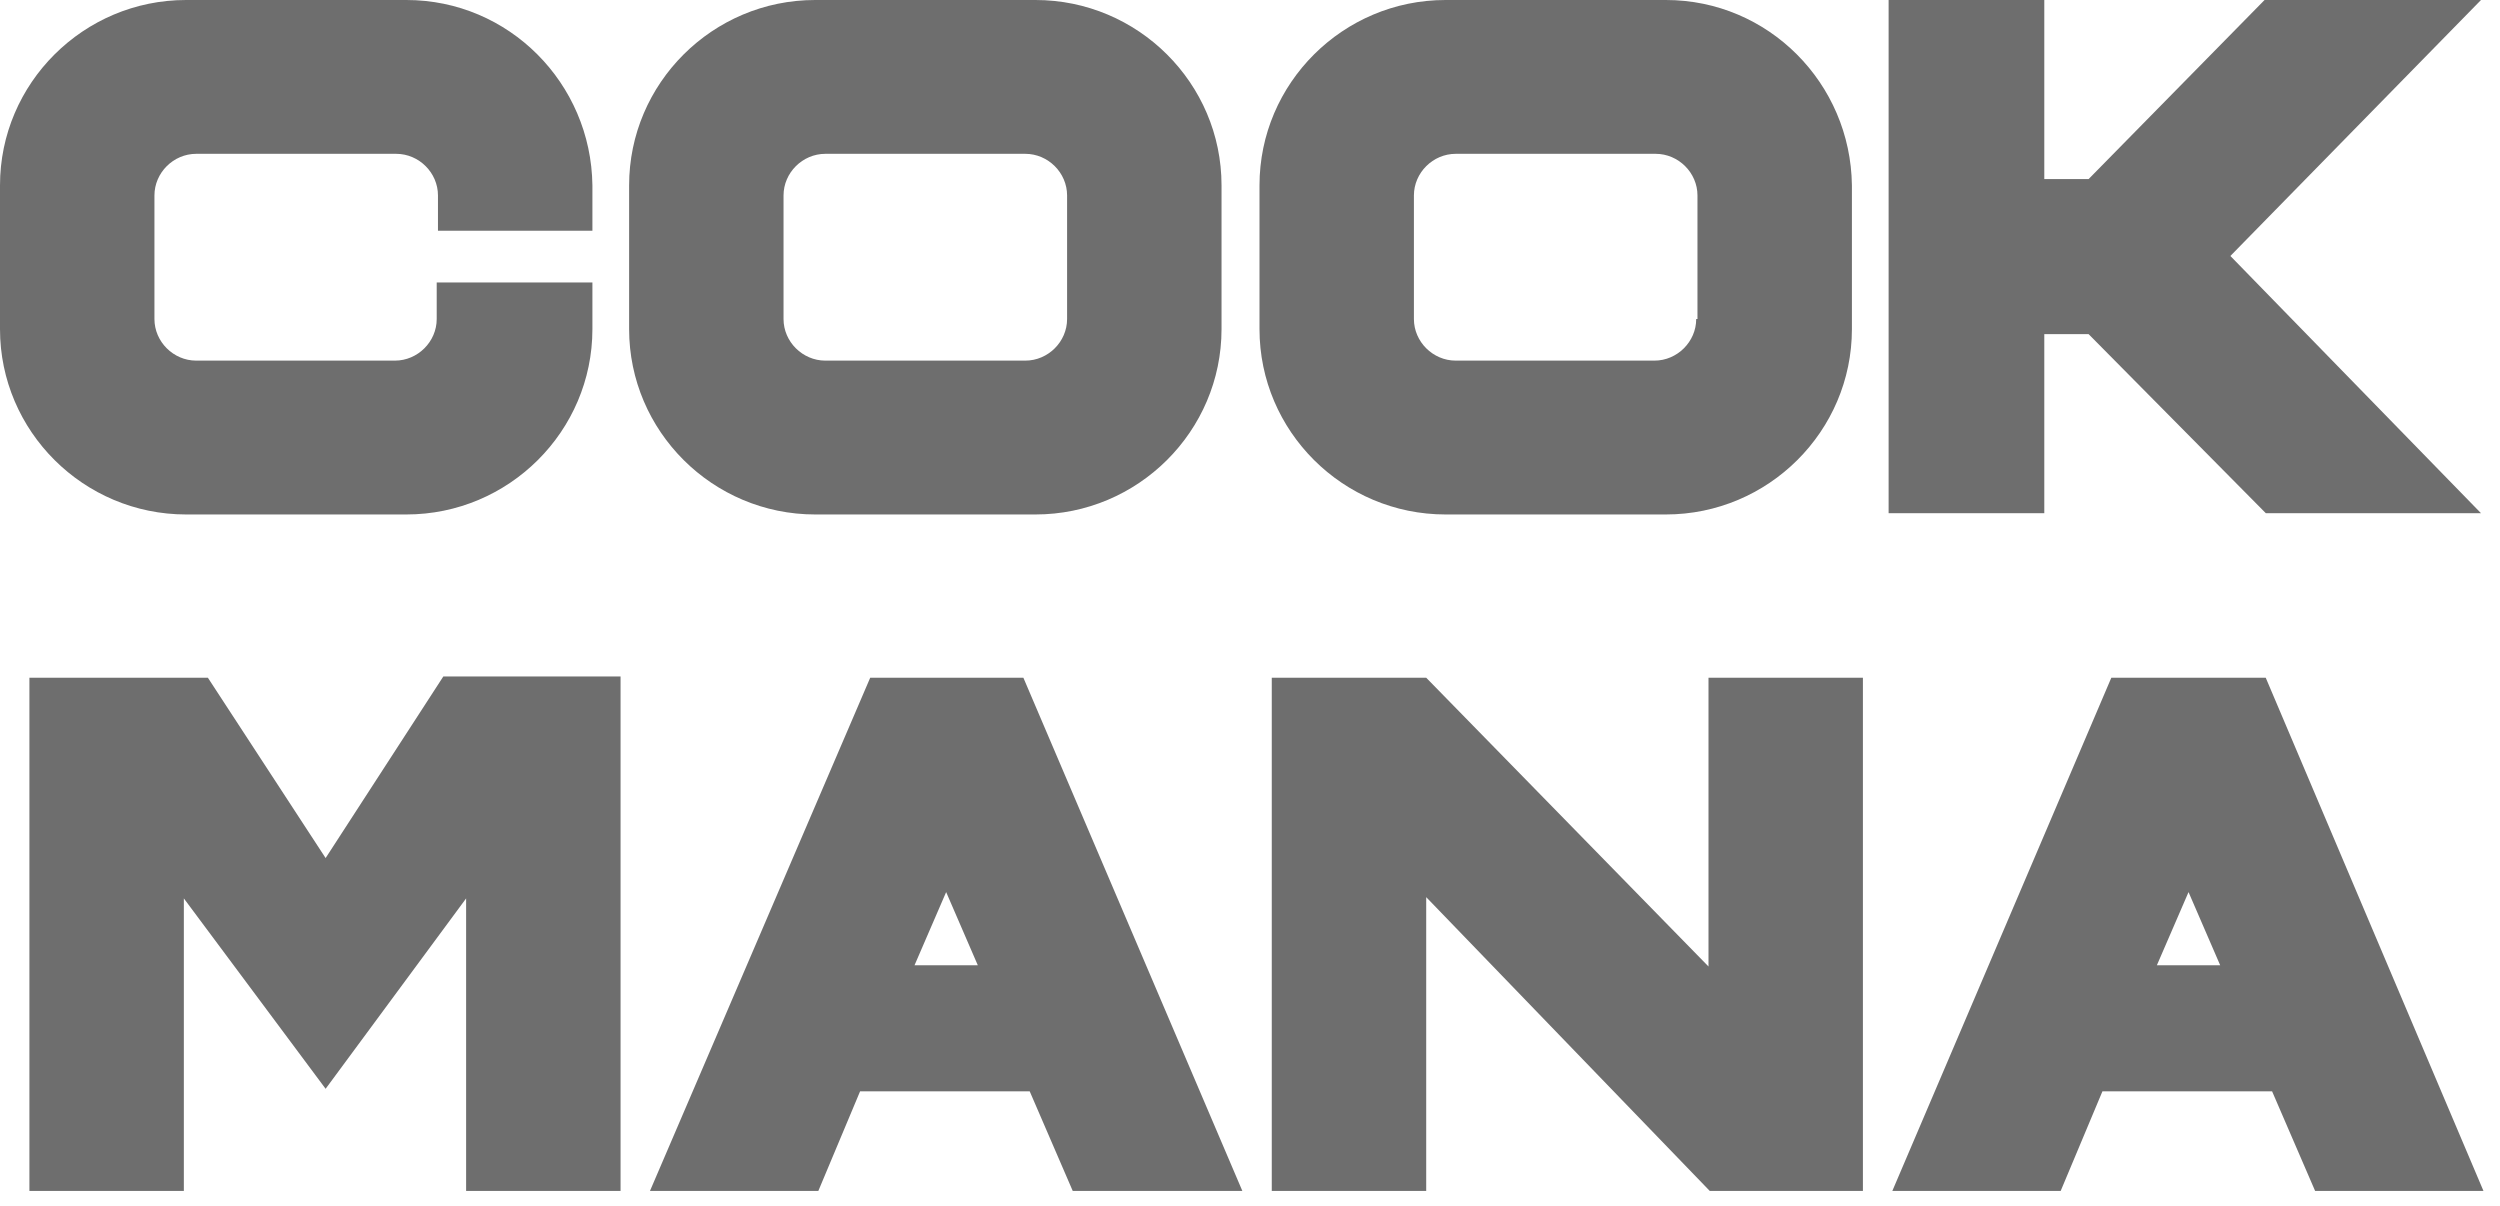
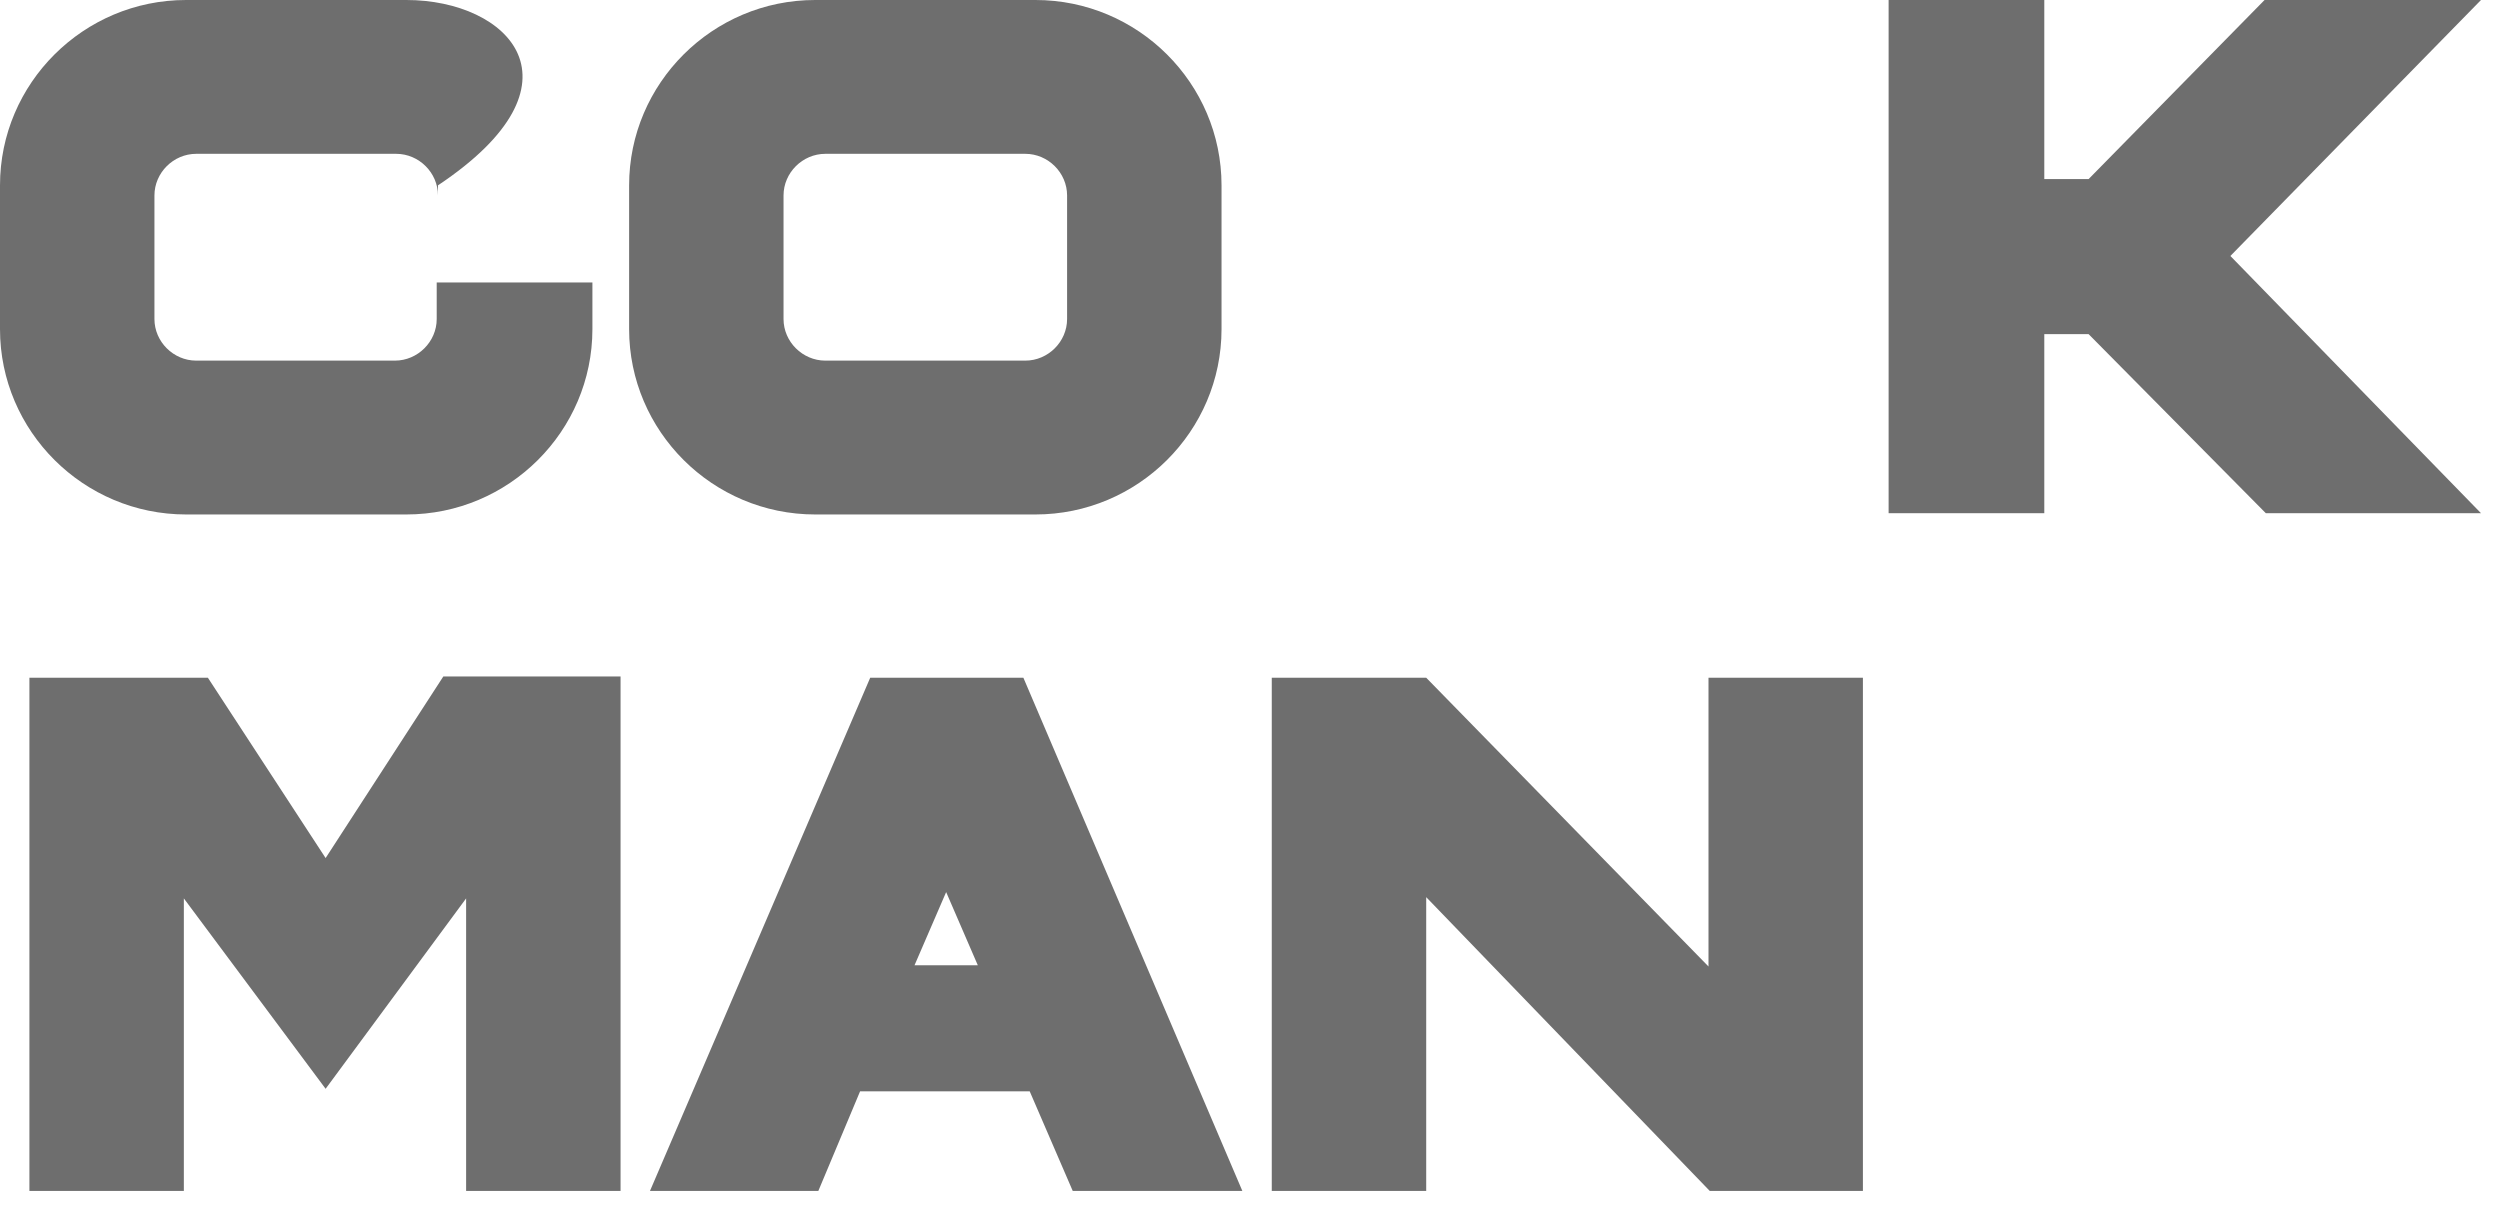
<svg xmlns="http://www.w3.org/2000/svg" width="85" height="41" viewBox="0 0 85 41" fill="none">
  <path d="M6.251 40.492H1V23.043H7.068L11.071 29.174L15.073 23H21.099V40.492H15.848V30.546L11.071 37.019L6.251 30.546V40.492Z" fill="#6E6E6E" />
  <path d="M34.795 23.043H29.587L22.099 40.492H27.823L29.243 37.105H35.01L36.473 40.492H42.24L34.795 23.043ZM31.094 32.818L32.169 30.331L33.245 32.818H31.094Z" fill="#6E6E6E" />
-   <path d="M77.035 23.043H71.785L64.339 40.492H70.063L71.483 37.105H77.251L78.714 40.492H84.438L77.035 23.043ZM73.334 32.818L74.41 30.331L75.486 32.818H73.334Z" fill="#6E6E6E" />
  <path d="M43.24 23.043H48.491L58.089 32.861V23.043H63.339V40.492H58.132L48.491 30.503V40.492H43.24V23.043Z" fill="#6E6E6E" />
-   <path d="M14.848 10.847C14.848 11.618 14.203 12.261 13.428 12.261H6.671C5.896 12.261 5.251 11.618 5.251 10.847V6.645C5.251 5.874 5.896 5.23 6.671 5.23H13.471C14.246 5.23 14.891 5.874 14.891 6.645V7.846H20.142V6.302C20.099 2.83 17.301 0 13.815 0H6.327C2.841 0 0 2.83 0 6.302V11.19C0 14.662 2.841 17.492 6.327 17.492H13.815C17.301 17.492 20.142 14.662 20.142 11.19V9.603H14.848V10.847Z" fill="#6E6E6E" />
+   <path d="M14.848 10.847C14.848 11.618 14.203 12.261 13.428 12.261H6.671C5.896 12.261 5.251 11.618 5.251 10.847V6.645C5.251 5.874 5.896 5.23 6.671 5.23H13.471C14.246 5.23 14.891 5.874 14.891 6.645V7.846V6.302C20.099 2.83 17.301 0 13.815 0H6.327C2.841 0 0 2.83 0 6.302V11.19C0 14.662 2.841 17.492 6.327 17.492H13.815C17.301 17.492 20.142 14.662 20.142 11.19V9.603H14.848V10.847Z" fill="#6E6E6E" />
  <path d="M35.205 0H27.716C24.23 0 21.39 2.83 21.39 6.302V11.19C21.39 14.662 24.23 17.492 27.716 17.492H35.205C38.691 17.492 41.532 14.662 41.532 11.19V6.302C41.532 2.83 38.691 0 35.205 0ZM36.281 10.847C36.281 11.618 35.636 12.261 34.861 12.261H28.061C27.286 12.261 26.64 11.618 26.64 10.847V6.645C26.64 5.874 27.286 5.23 28.061 5.23H34.861C35.636 5.23 36.281 5.874 36.281 6.645V10.847Z" fill="#6E6E6E" />
-   <path d="M56.638 0H49.149C45.663 0 42.823 2.83 42.823 6.302V11.19C42.823 14.662 45.663 17.492 49.149 17.492H56.638C60.124 17.492 62.965 14.662 62.965 11.19V6.302C62.922 2.83 60.124 0 56.638 0ZM57.671 10.847C57.671 11.618 57.025 12.261 56.251 12.261H49.494C48.719 12.261 48.073 11.618 48.073 10.847V6.645C48.073 5.874 48.719 5.23 49.494 5.23H56.294C57.068 5.23 57.714 5.874 57.714 6.645V10.847H57.671Z" fill="#6E6E6E" />
  <path d="M64.213 0H69.506V6.088H71.013L76.995 0H84.354L75.833 8.703L84.354 17.449H77.038L71.013 11.361H69.506V17.449H64.213V0Z" fill="#6E6E6E" />
</svg>